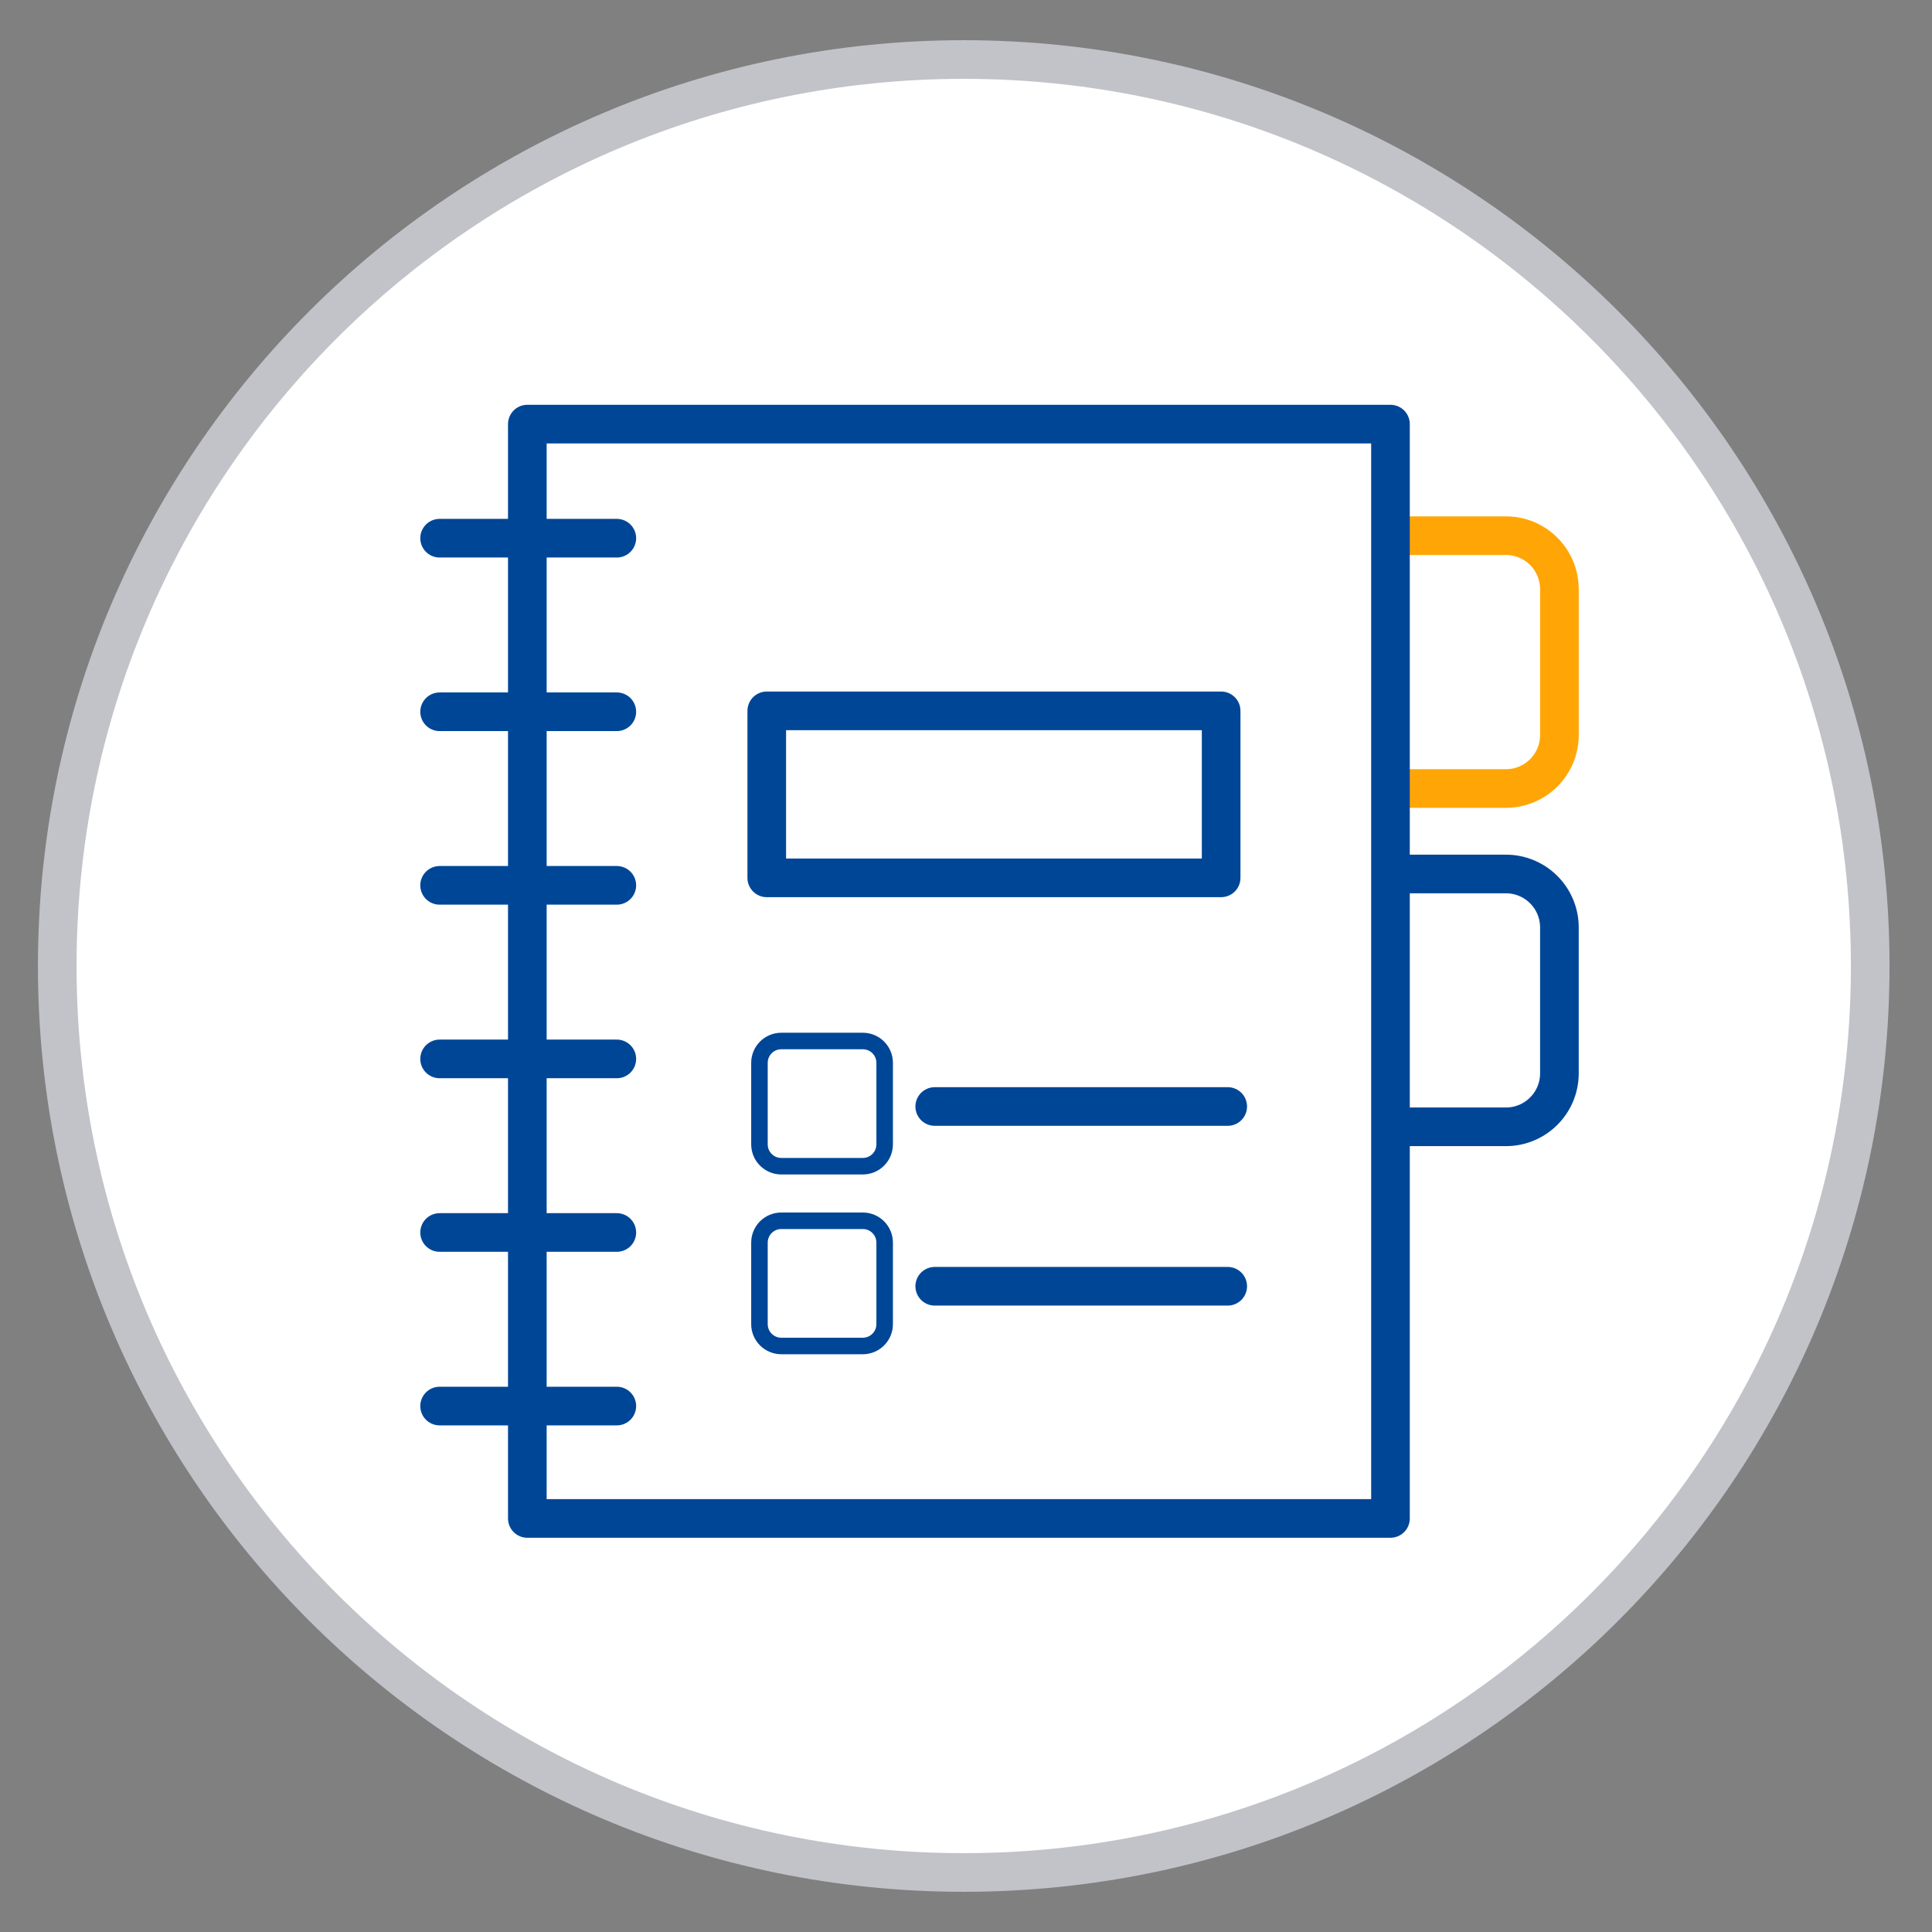
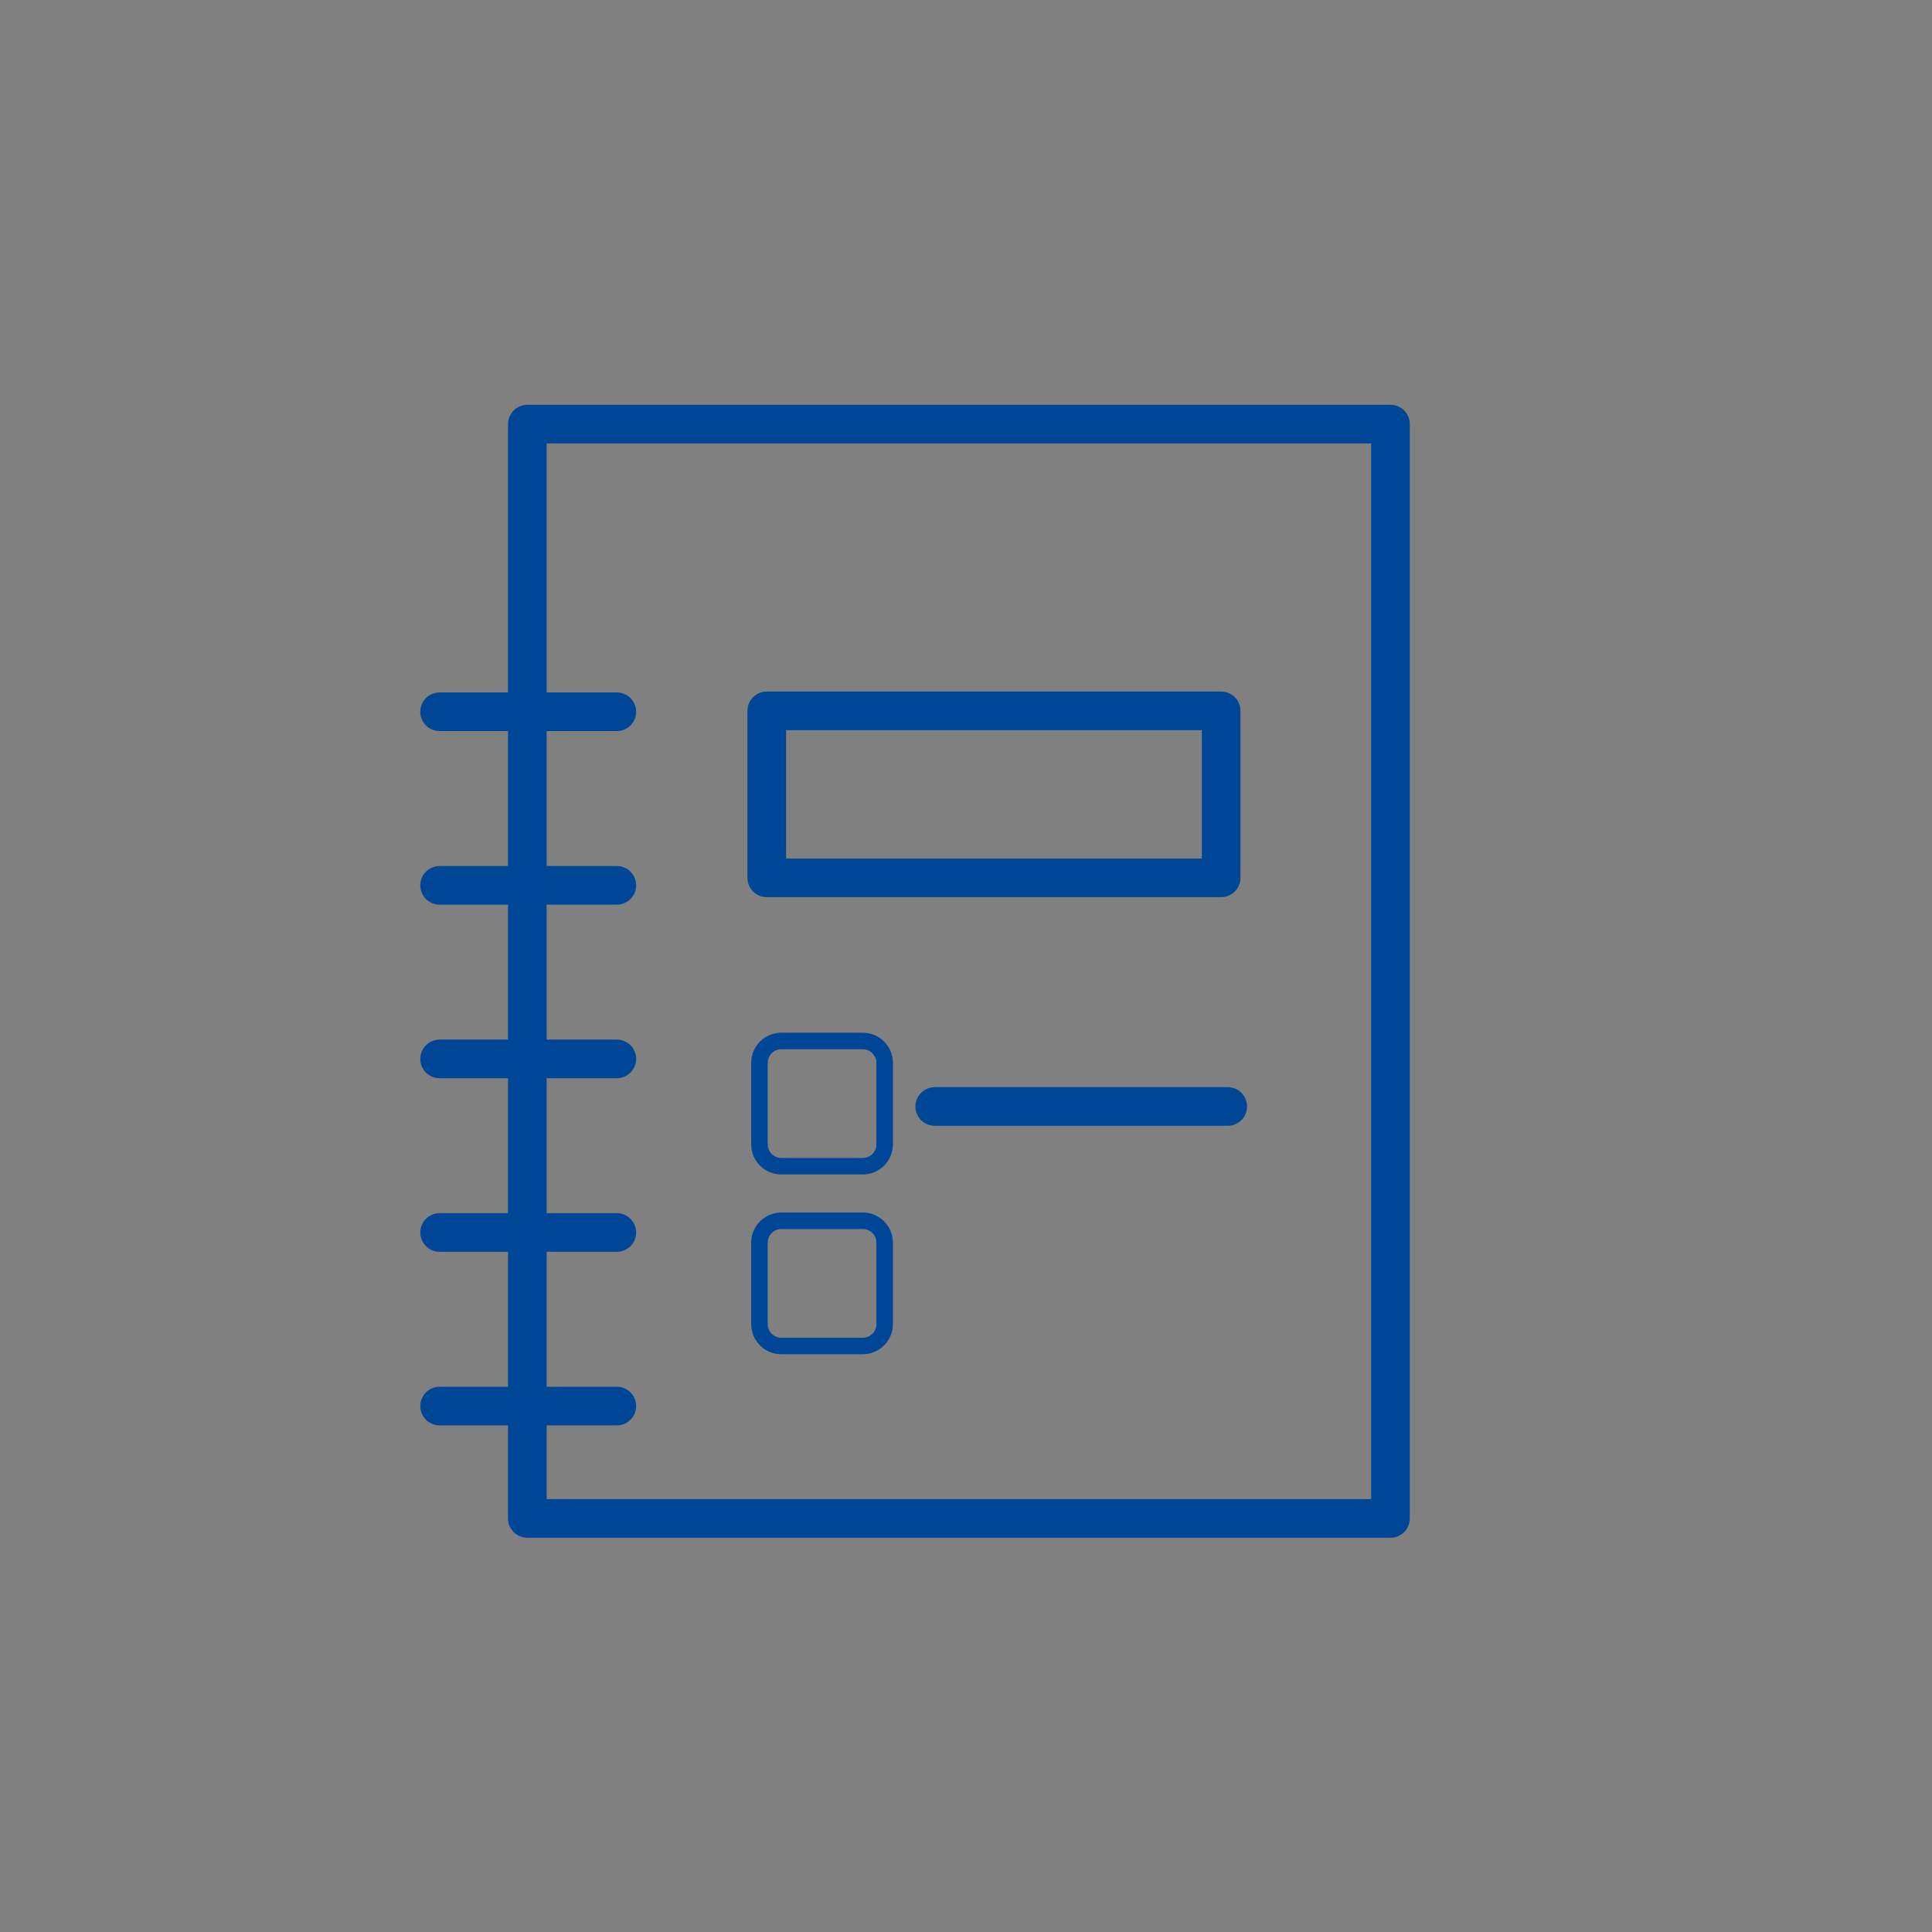
<svg xmlns="http://www.w3.org/2000/svg" x="0px" y="0px" width="850.394px" height="850.394px" viewBox="0 0 850.394 850.394" xml:space="preserve">
  <rect x="0" y="0" width="850.394" height="850.394" fill="#808080" stroke="none" />
  <g id="Guías">
</g>
  <g id="Capa_1">
-     <path fill-rule="evenodd" clip-rule="evenodd" fill="#FFFFFF" stroke="#C2C3C9" stroke-width="17.008" stroke-miterlimit="3.864" d="   M25.197,425.197c0-220.365,178.635-399,399-399c220.364,0,399,178.635,399,399s-178.636,399-399,399   C203.832,824.196,25.197,645.562,25.197,425.197z" />
-     <path fill-rule="evenodd" clip-rule="evenodd" fill="none" stroke="#FFA606" stroke-width="17.008" stroke-linecap="round" stroke-linejoin="round" stroke-miterlimit="3.864" d="   M620.785,235.786h42.067c13.001,0,23.541,10.54,23.541,23.541v64.202c0,13.002-10.54,23.542-23.541,23.542h-42.067" />
    <rect x="232.112" y="186.679" fill-rule="evenodd" clip-rule="evenodd" fill="none" stroke="#004697" stroke-width="17.008" stroke-linecap="round" stroke-linejoin="round" stroke-miterlimit="3.864" width="379.923" height="481.68" />
-     <line fill-rule="evenodd" clip-rule="evenodd" fill="none" stroke="#004697" stroke-width="17.008" stroke-linecap="round" stroke-linejoin="round" stroke-miterlimit="3.864" x1="193.5" y1="236.894" x2="271.5" y2="236.894" />
    <line fill-rule="evenodd" clip-rule="evenodd" fill="none" stroke="#004697" stroke-width="17.008" stroke-linecap="round" stroke-linejoin="round" stroke-miterlimit="3.864" x1="193.5" y1="313.293" x2="271.5" y2="313.293" />
    <line fill-rule="evenodd" clip-rule="evenodd" fill="none" stroke="#004697" stroke-width="17.008" stroke-linecap="round" stroke-linejoin="round" stroke-miterlimit="3.864" x1="193.5" y1="389.693" x2="271.5" y2="389.693" />
    <line fill-rule="evenodd" clip-rule="evenodd" fill="none" stroke="#004697" stroke-width="17.008" stroke-linecap="round" stroke-linejoin="round" stroke-miterlimit="3.864" x1="193.5" y1="466.094" x2="271.5" y2="466.094" />
    <line fill-rule="evenodd" clip-rule="evenodd" fill="none" stroke="#004697" stroke-width="17.008" stroke-linecap="round" stroke-linejoin="round" stroke-miterlimit="3.864" x1="193.5" y1="542.493" x2="271.5" y2="542.493" />
    <line fill-rule="evenodd" clip-rule="evenodd" fill="none" stroke="#004697" stroke-width="17.008" stroke-linecap="round" stroke-linejoin="round" stroke-miterlimit="3.864" x1="193.5" y1="618.894" x2="271.5" y2="618.894" />
-     <path fill-rule="evenodd" clip-rule="evenodd" fill="none" stroke="#004697" stroke-width="17.008" stroke-linecap="round" stroke-linejoin="round" stroke-miterlimit="3.864" d="   M620.785,495.982h42.067c13.001,0,23.541-10.54,23.541-23.542v-64.202c0-13.001-10.54-23.542-23.541-23.542h-42.067" />
    <rect x="337.5" y="312.894" fill-rule="evenodd" clip-rule="evenodd" fill="none" stroke="#004697" stroke-width="17.008" stroke-linecap="round" stroke-linejoin="round" stroke-miterlimit="3.864" width="200" height="73.5" />
  </g>
  <g id="Foreground">
</g>
  <g id="Primer_plano">
    <g>
      <path fill-rule="evenodd" clip-rule="evenodd" fill="none" stroke="#004697" stroke-width="7.273" stroke-linecap="round" stroke-linejoin="round" stroke-miterlimit="3.864" d="    M334.283,467.823c0-5.309,4.305-9.613,9.613-9.613h35.884c5.309,0,9.612,4.305,9.612,9.613v35.883    c0,5.309-4.304,9.612-9.612,9.612h-35.884c-5.309,0-9.613-4.304-9.613-9.612V467.823z" />
      <line fill-rule="evenodd" clip-rule="evenodd" fill="none" stroke="#004697" stroke-width="17.008" stroke-linecap="round" stroke-linejoin="round" stroke-miterlimit="3.864" x1="411.437" y1="487.036" x2="540.394" y2="487.036" />
    </g>
    <g>
      <path fill-rule="evenodd" clip-rule="evenodd" fill="none" stroke="#004697" stroke-width="7.273" stroke-linecap="round" stroke-linejoin="round" stroke-miterlimit="3.864" d="    M334.283,546.952c0-5.309,4.305-9.613,9.613-9.613h35.884c5.309,0,9.612,4.305,9.612,9.613v35.883    c0,5.309-4.304,9.613-9.612,9.613h-35.884c-5.309,0-9.613-4.305-9.613-9.613V546.952z" />
-       <line fill-rule="evenodd" clip-rule="evenodd" fill="none" stroke="#004697" stroke-width="17.008" stroke-linecap="round" stroke-linejoin="round" stroke-miterlimit="3.864" x1="411.437" y1="566.165" x2="540.394" y2="566.165" />
    </g>
  </g>
</svg>